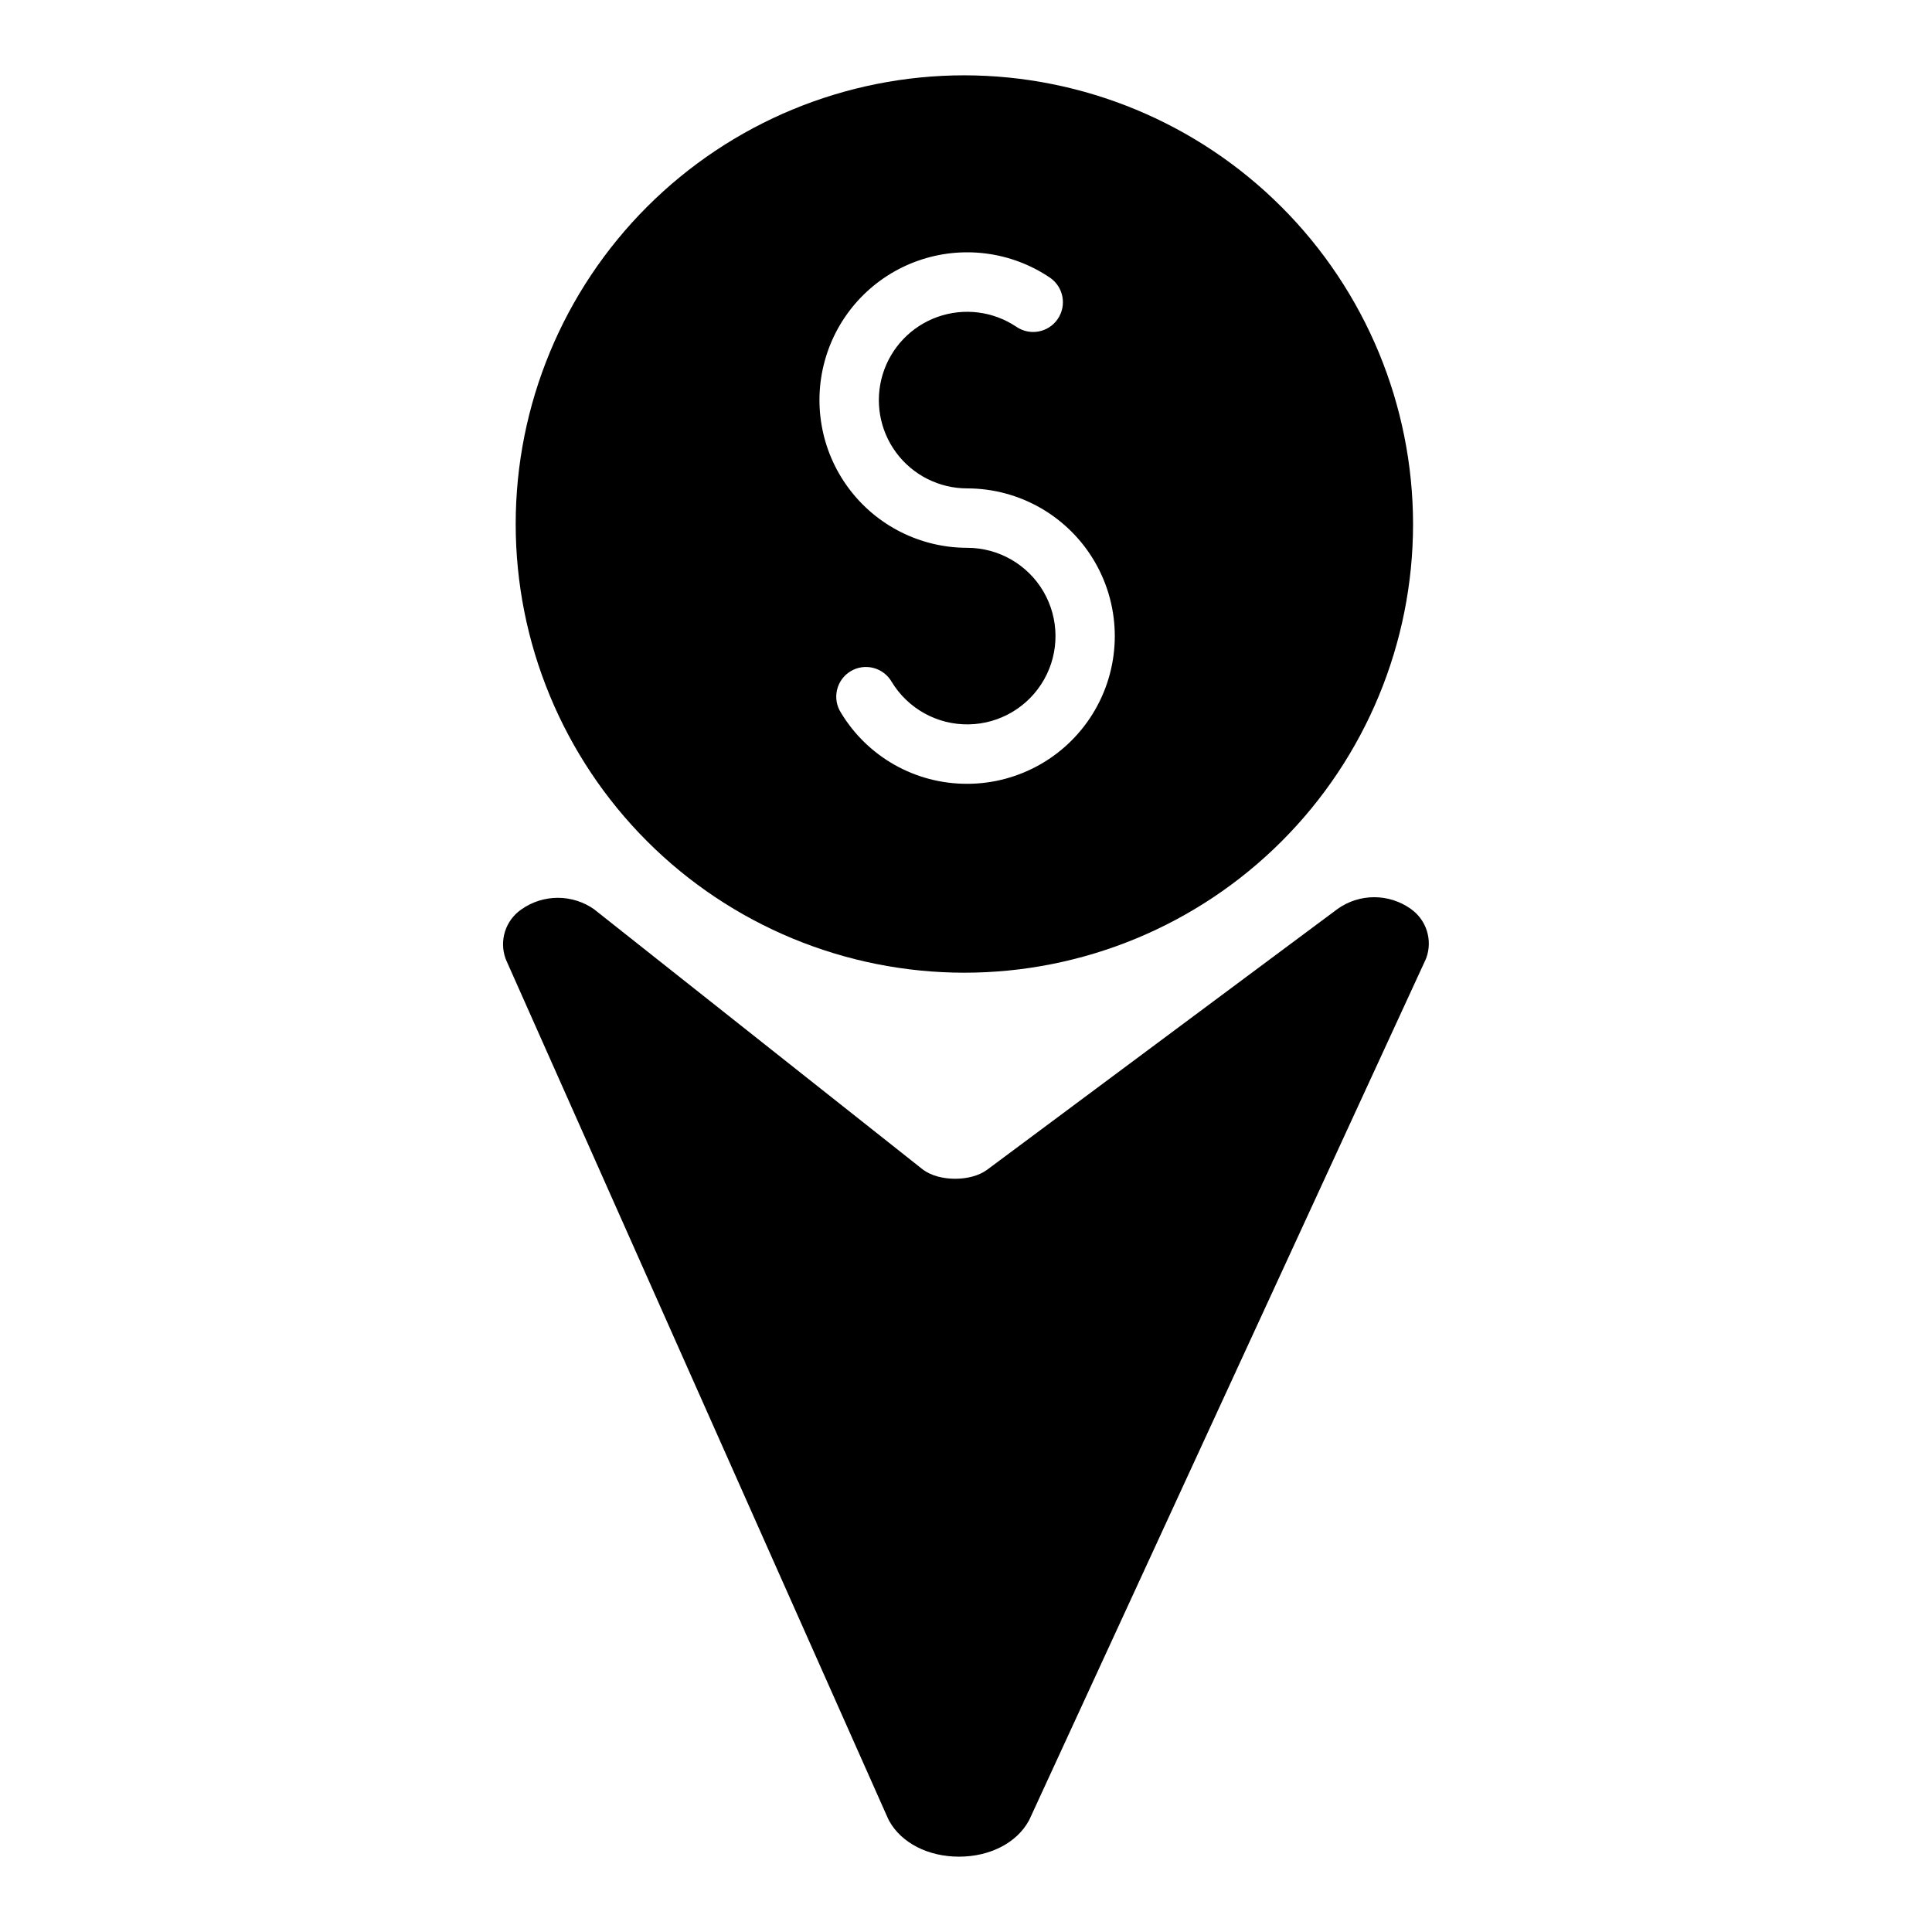
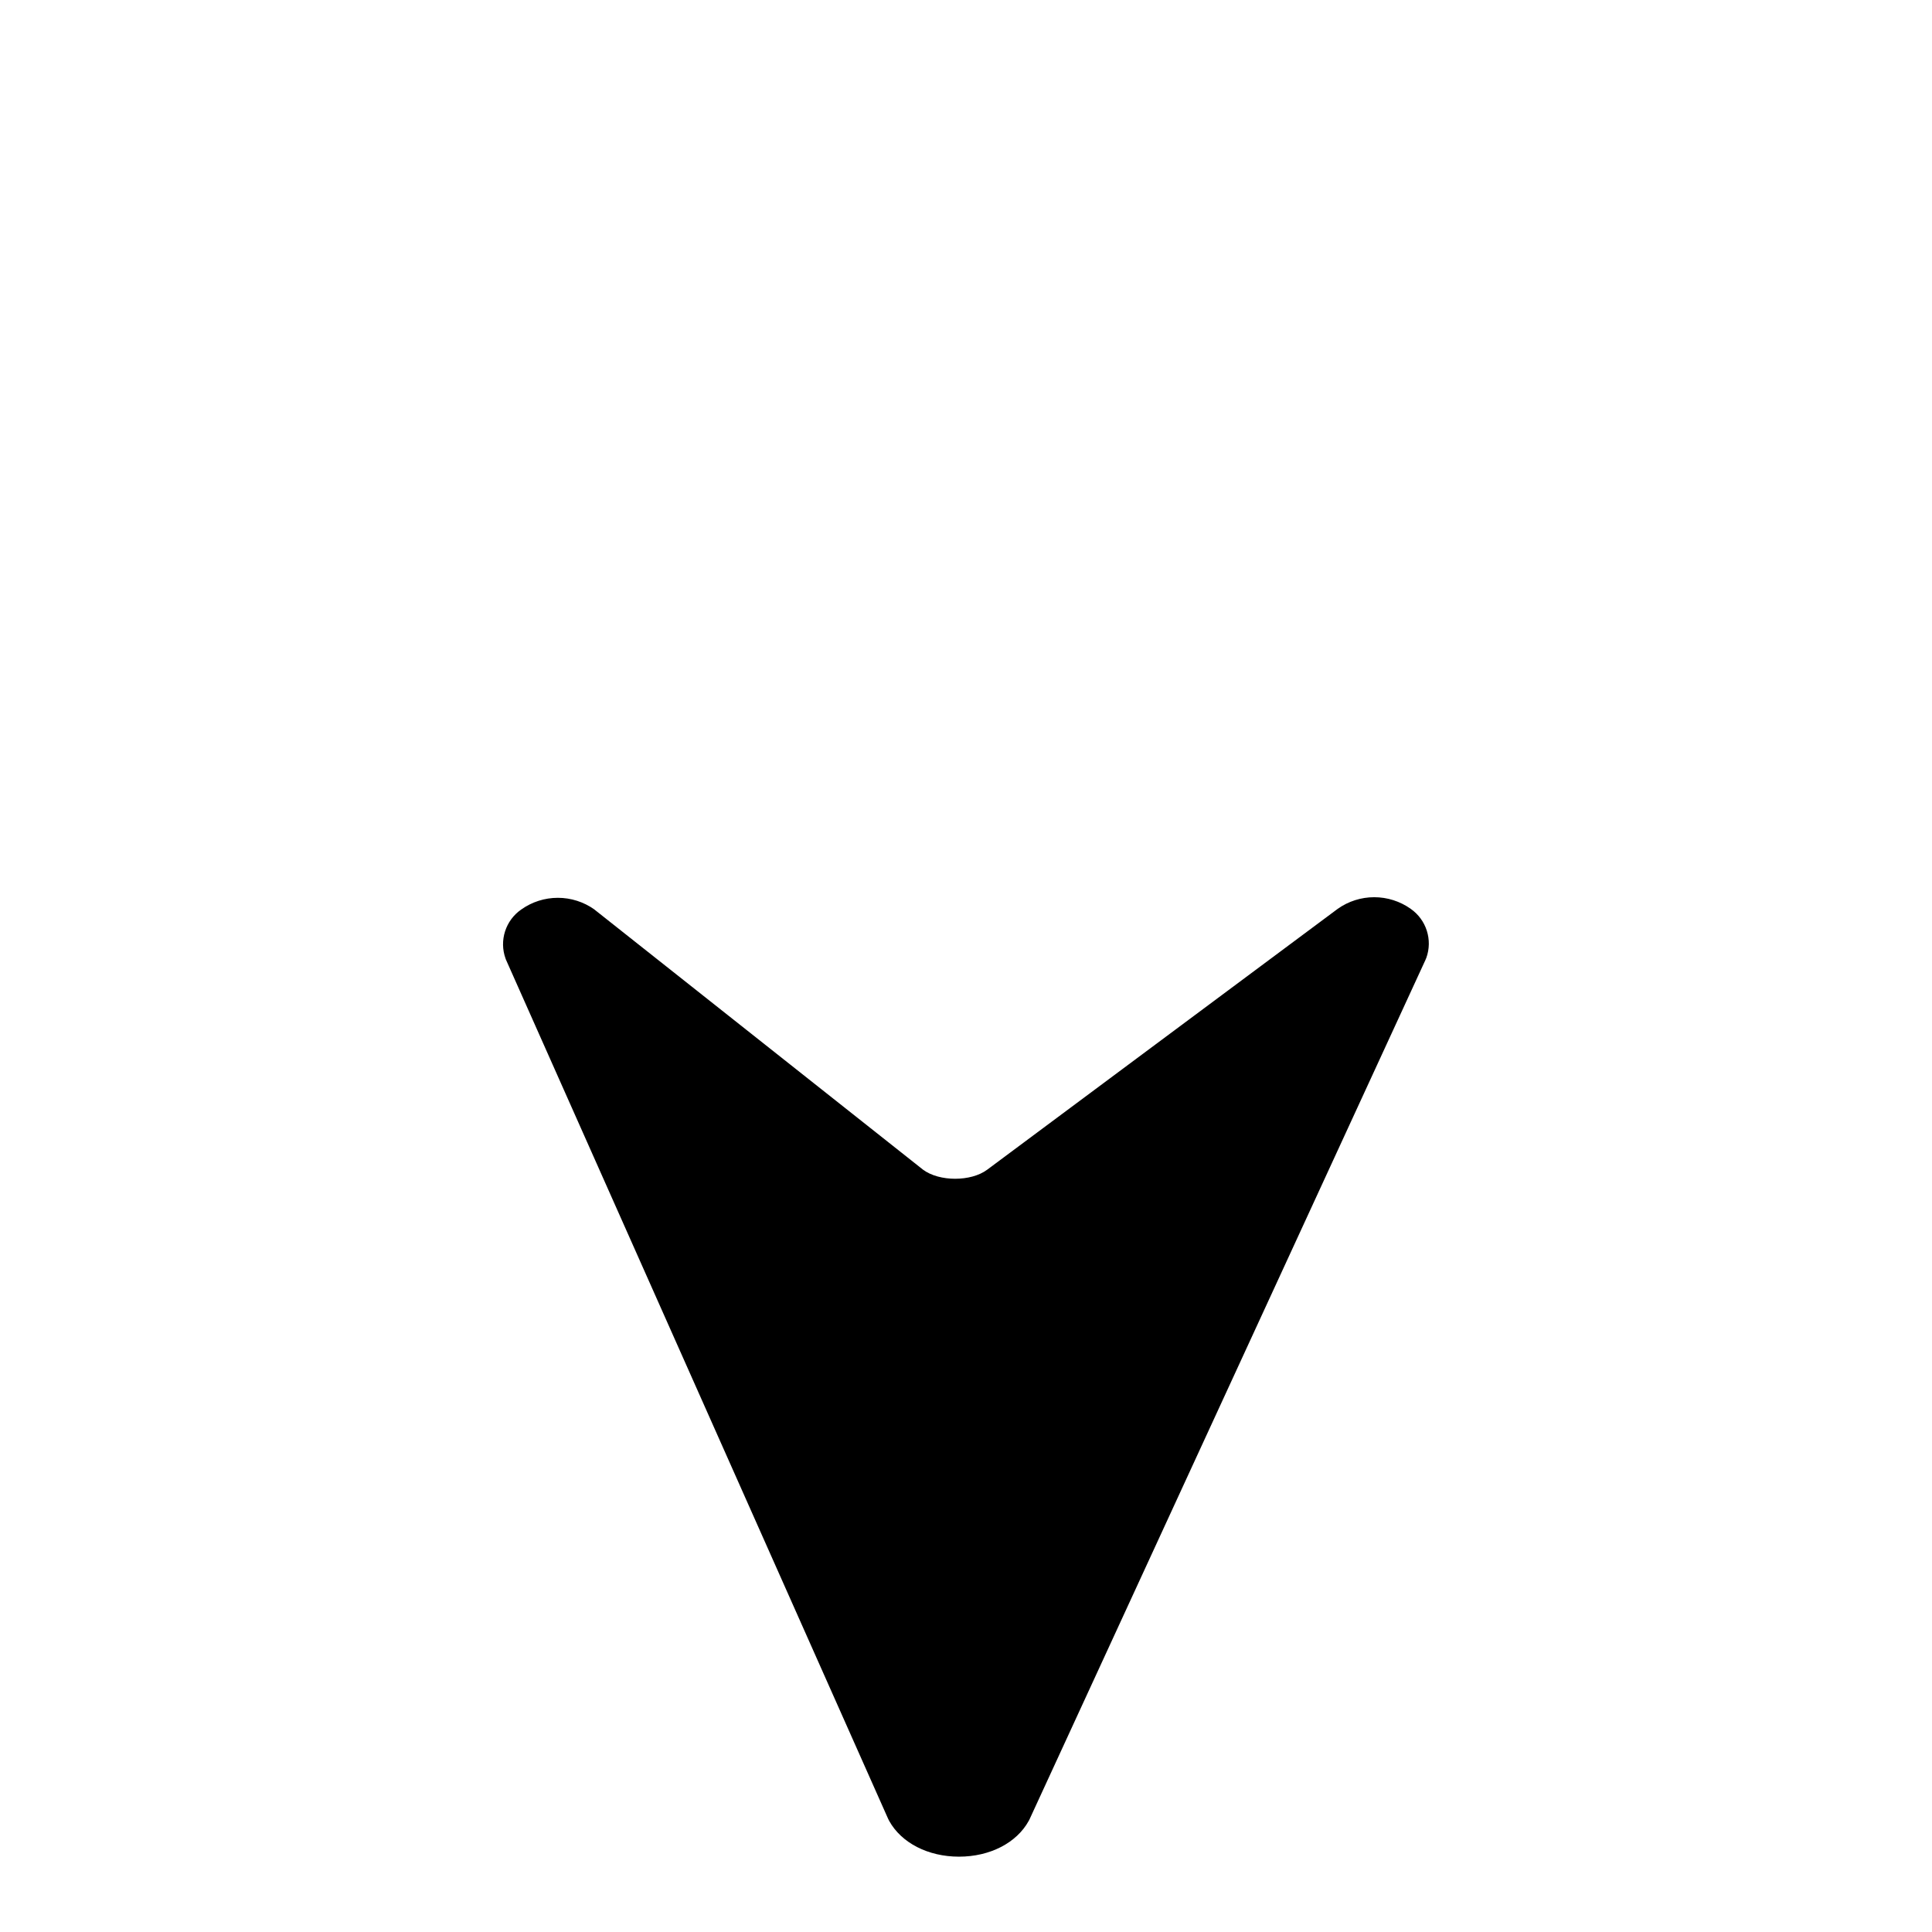
<svg xmlns="http://www.w3.org/2000/svg" fill="#000000" width="800px" height="800px" version="1.1" viewBox="144 144 512 512">
  <g>
    <path d="m517.84 384.84c-2.824-2-6.199-3.07-9.66-3.07-3.457 0-6.832 1.07-9.656 3.07l-92.91 69.145c-4.289 3.199-12.676 3.199-16.992 0l-86.957-68.84-0.148-0.129c-2.828-2.008-6.215-3.086-9.684-3.086s-6.852 1.078-9.68 3.086c-4.188 2.891-5.902 8.234-4.176 13.02l0.09 0.246 101.27 227.66 0.305 0.609c3.227 5.844 10.32 9.484 18.5 9.484 8.188 0 15.273-3.641 18.488-9.496l0.137-0.246 104.97-227.85 0.254-0.609h0.004c1.707-4.769 0.004-10.094-4.152-12.988z" />
-     <path d="m399.57 163.96c-31.531 0-61.777 12.527-84.074 34.824-22.301 22.297-34.828 52.539-34.832 84.074-0.004 31.535 12.523 61.777 34.816 84.078 22.297 22.301 52.535 34.832 84.07 34.84 31.535 0.004 61.781-12.52 84.082-34.812 22.305-22.293 34.836-52.531 34.844-84.066-0.031-31.527-12.57-61.758-34.859-84.055-22.293-22.297-52.516-34.84-84.047-34.883zm0.758 187.75v0.004c-13.684 0.047-26.387-7.098-33.453-18.816-1.156-1.781-1.539-3.957-1.062-6.027 0.473-2.07 1.762-3.863 3.578-4.969 1.812-1.105 3.996-1.43 6.055-0.898 2.059 0.527 3.812 1.867 4.871 3.707 4.312 7.109 12.07 11.391 20.383 11.254 8.312-0.133 15.93-4.672 20.008-11.914 4.078-7.242 4.008-16.105-0.184-23.285-4.195-7.176-11.883-11.59-20.195-11.594-12.414 0-24.094-5.883-31.48-15.863-7.387-9.977-9.602-22.867-5.973-34.738 3.629-11.875 12.676-21.32 24.379-25.465 11.703-4.141 24.68-2.488 34.969 4.457 3.606 2.449 4.543 7.352 2.098 10.953-2.445 3.606-7.352 4.543-10.953 2.098-6.152-4.141-13.902-5.117-20.891-2.637-6.984 2.477-12.383 8.125-14.551 15.215-2.164 7.09-0.844 14.789 3.566 20.75 4.41 5.961 11.383 9.48 18.797 9.484 13.984 0 26.906 7.461 33.898 19.57 6.992 12.113 6.992 27.035 0 39.145-6.992 12.113-19.914 19.574-33.898 19.574z" />
  </g>
</svg>